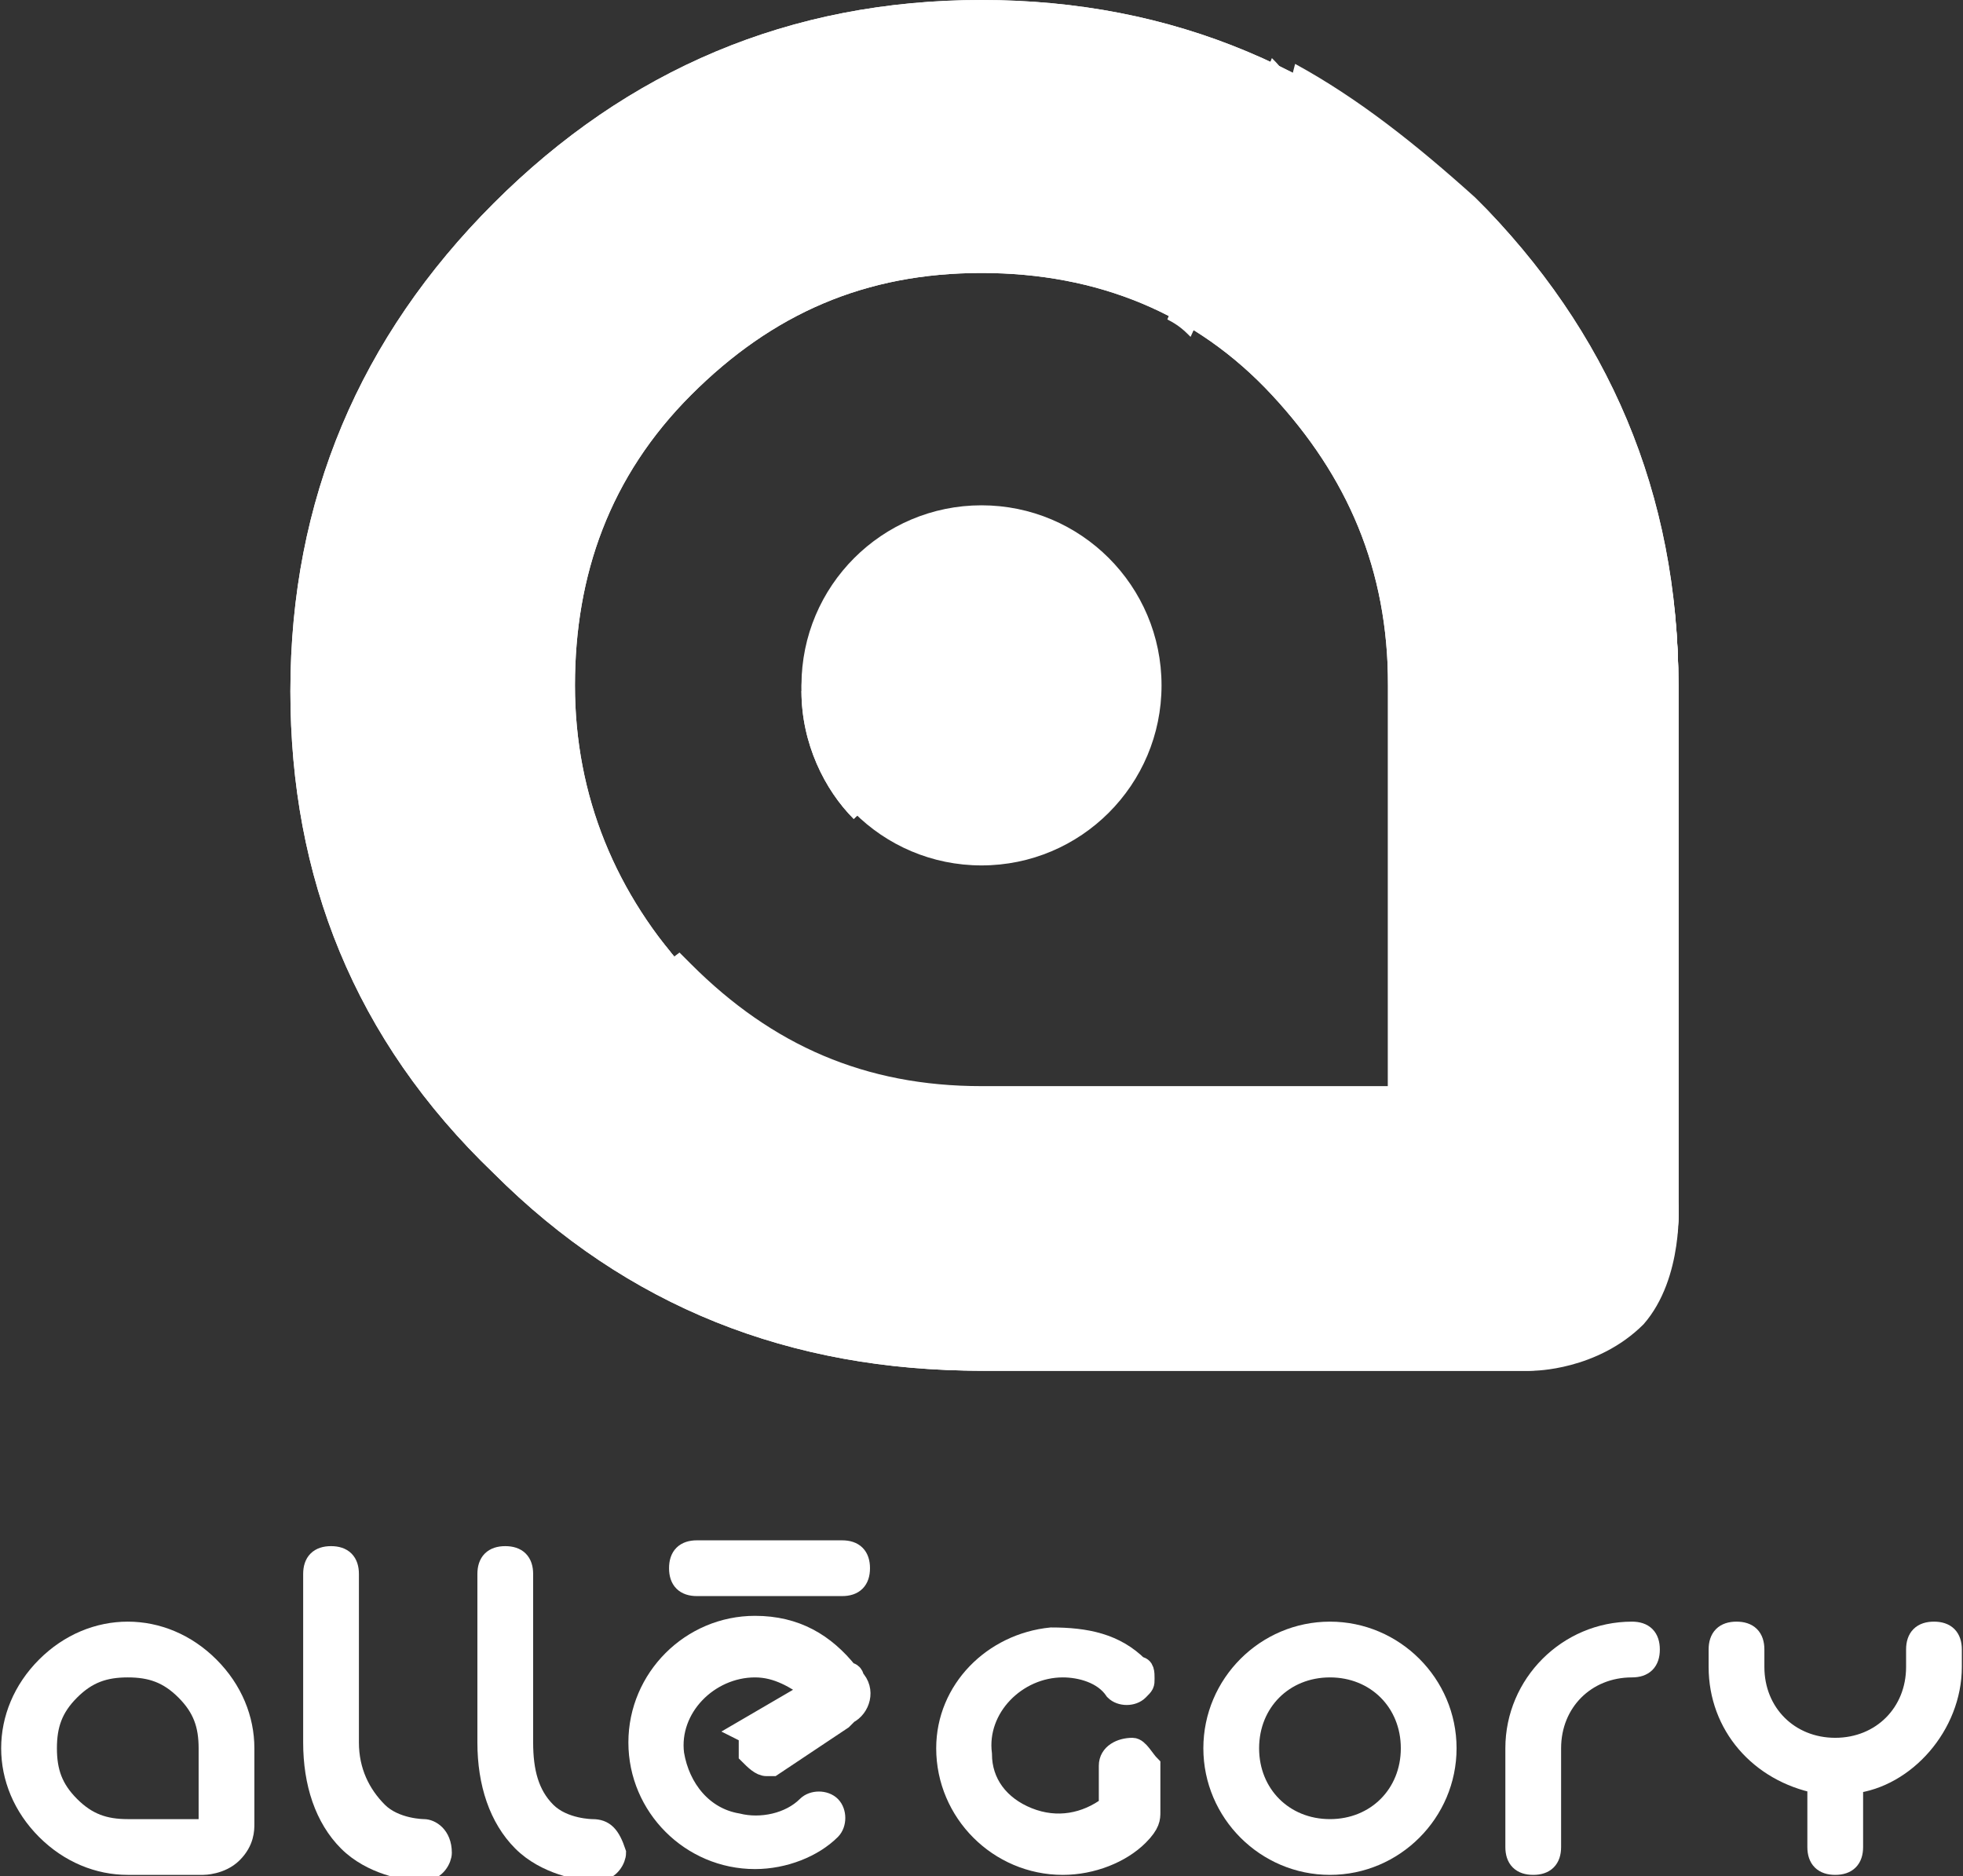
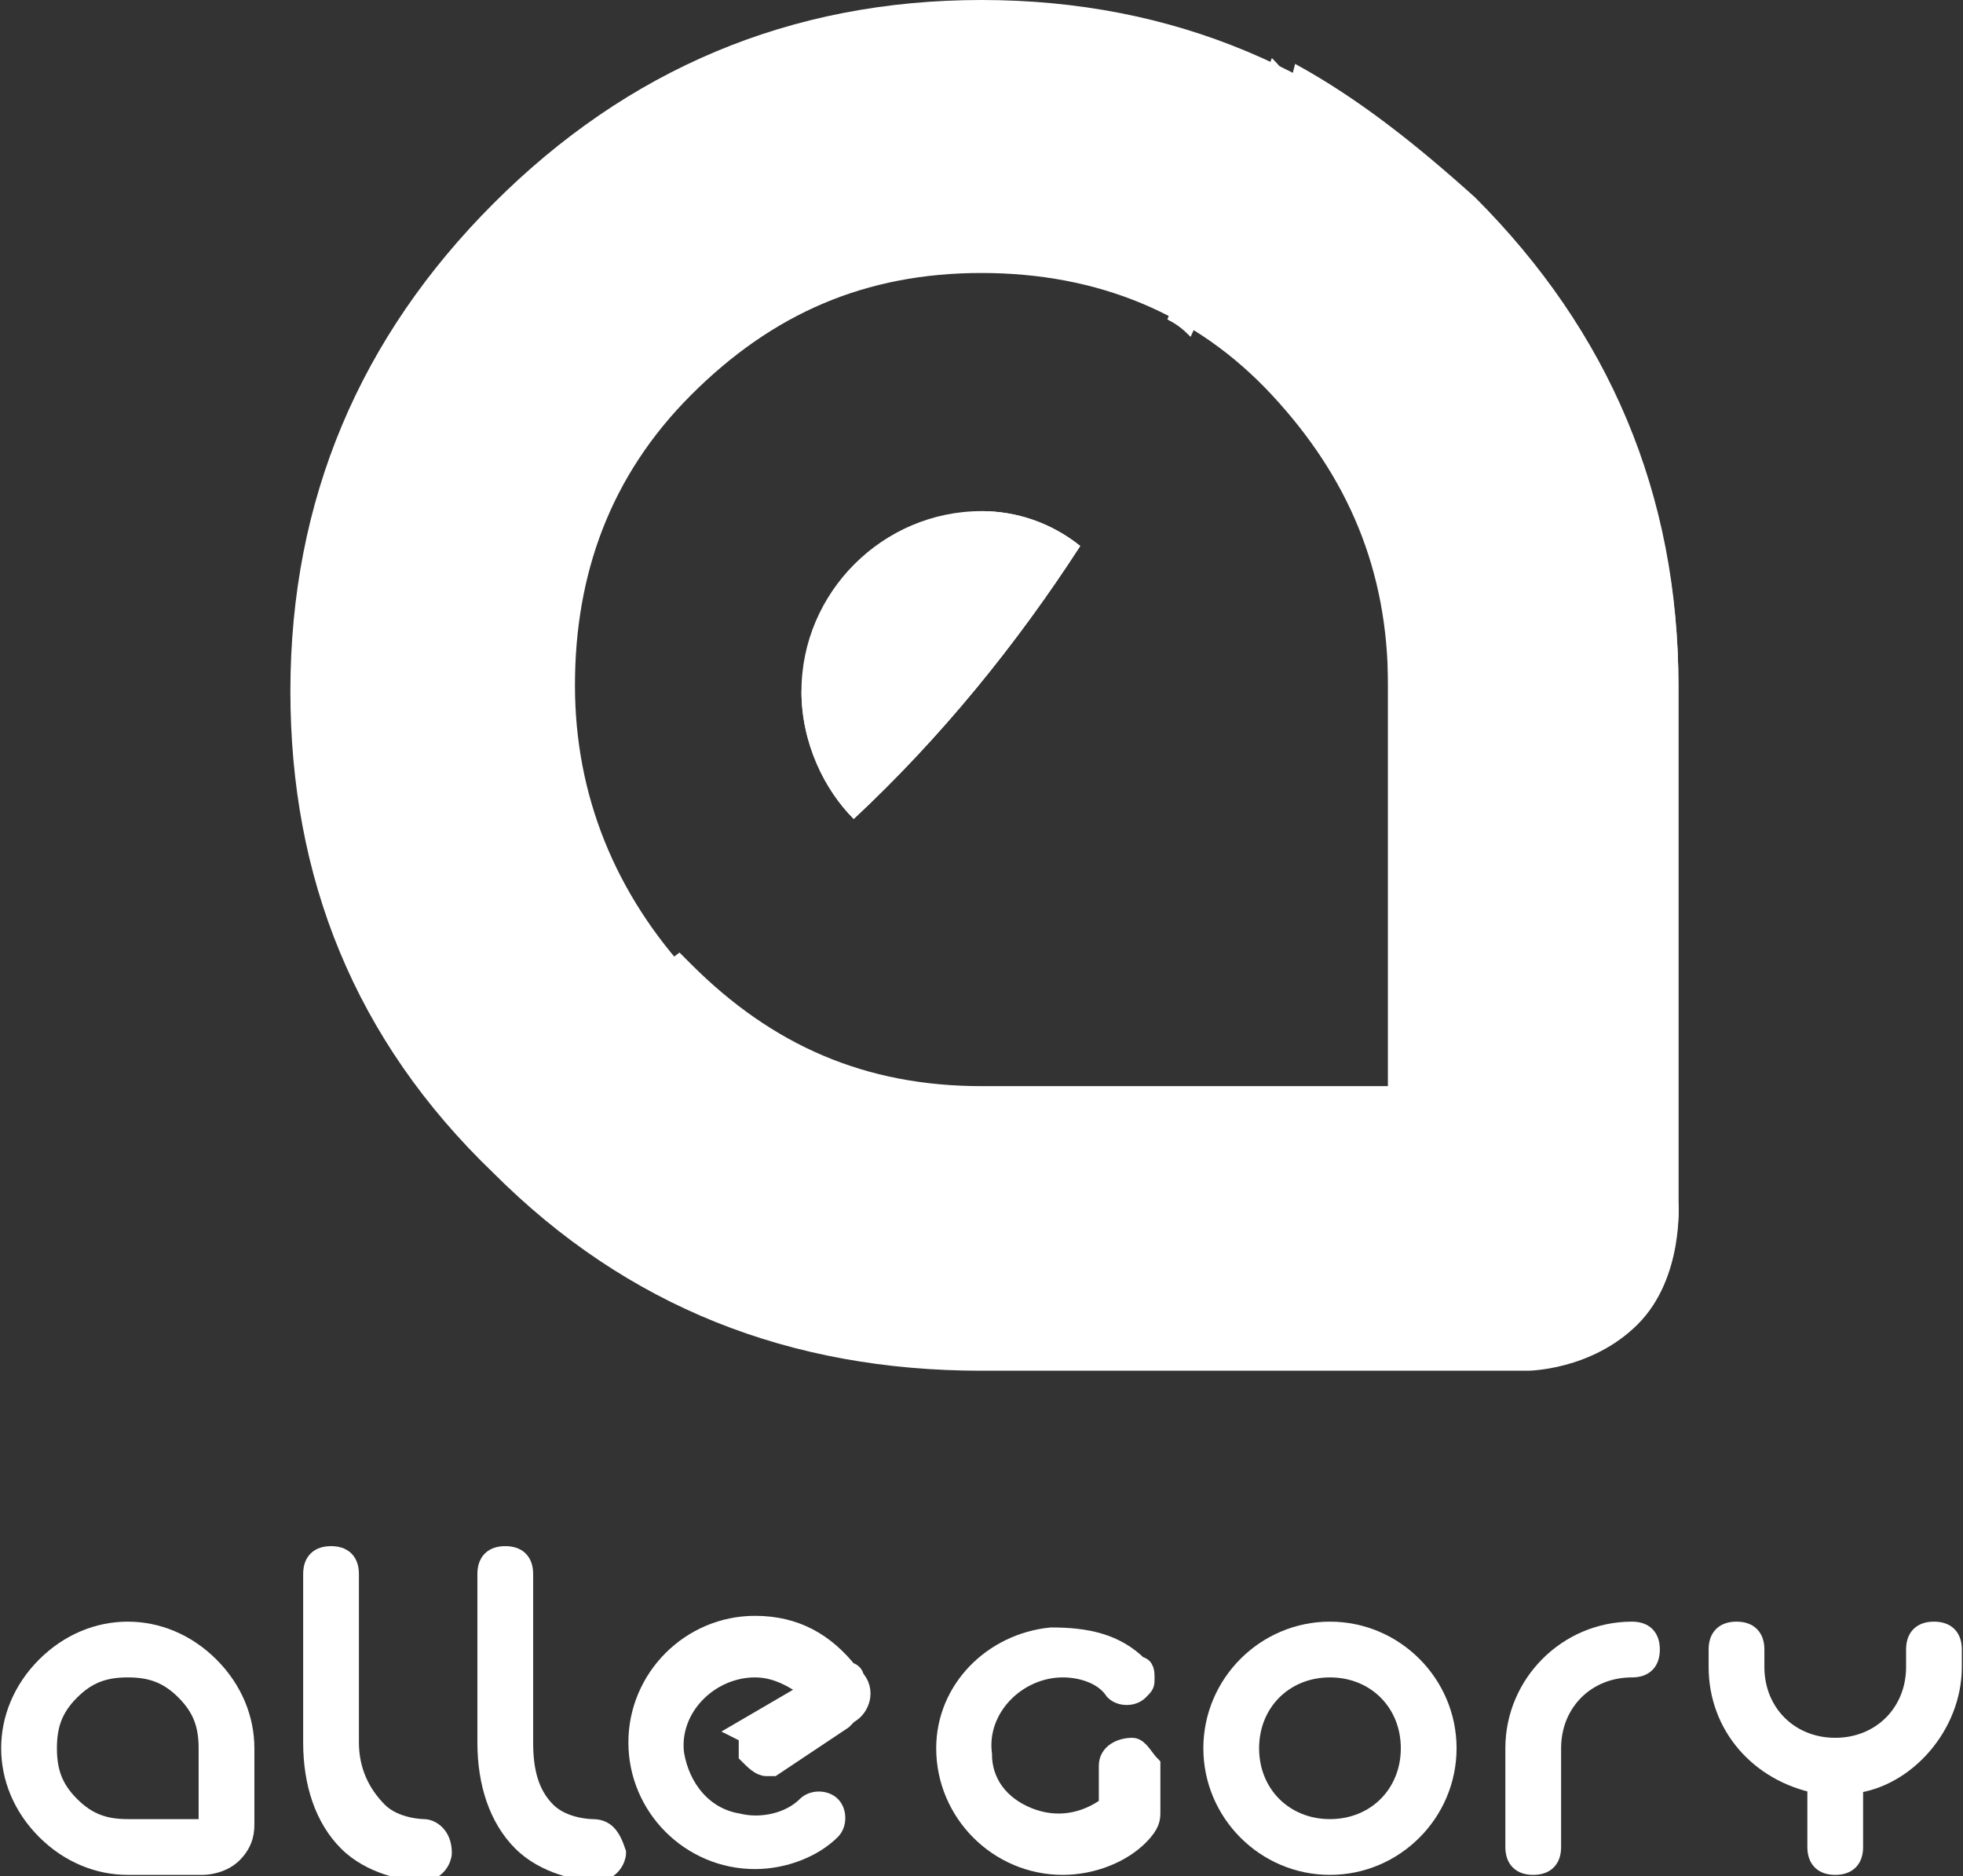
<svg xmlns="http://www.w3.org/2000/svg" version="1.1" id="Calque_1" x="0px" y="0px" viewBox="0 0 33.8 32.3" enable-background="new 0 0 33.8 32.3" xml:space="preserve">
  <rect x="0" y="0" width="33.8" height="32.3" fill="#333333" stroke="none" />
  <g>
    <g>
      <path fill="#FFFFFF" d="M28.9,11.8v8.9c0,0,0.1,1.3-0.7,2.1c-0.8,0.8-1.9,0.8-1.9,0.8h-9.4c-3.3,0-6.1-1.1-8.4-3.4    c-2.4-2.3-3.5-5.1-3.5-8.3c0-3.3,1.2-6.1,3.5-8.4C10.8,1.2,13.6,0,16.9,0c3.3,0,6.1,1.2,8.4,3.5C27.7,5.8,28.9,8.6,28.9,11.8z     M23.9,18.9v-7.1c0-2-0.7-3.6-2-5c-1.3-1.4-3-2.1-5-2.1c-2,0-3.6,0.7-5,2.1c-1.4,1.4-2,3.1-2,5c0,1.9,0.7,3.6,2,5    c1.4,1.4,3,2.1,5,2.1H23.9z" />
-       <path fill="#FFFFFF" d="M28.9,11.8v8.9c0,0,0.1,1.3-0.7,2.1c-0.8,0.8-1.9,0.8-1.9,0.8h-9.4c-3.3,0-6.1-1.1-8.4-3.4    c-2.4-2.3-3.5-5.1-3.5-8.3c0-3.3,1.2-6.1,3.5-8.4C10.8,1.2,13.6,0,16.9,0c3.3,0,6.1,1.2,8.4,3.5C27.7,5.8,28.9,8.6,28.9,11.8z     M23.9,18.9v-7.1c0-2-0.7-3.6-2-5c-1.3-1.4-3-2.1-5-2.1c-2,0-3.6,0.7-5,2.1c-1.4,1.4-2,3.1-2,5c0,1.9,0.7,3.6,2,5    c1.4,1.4,3,2.1,5,2.1H23.9z" />
-       <circle fill="#FFFFFF" cx="16.9" cy="11.8" r="3.1" />
      <path fill="#FFFFFF" d="M28.9,20.7v-8.9c0-3.3-1.2-6.1-3.5-8.4c-1-0.9-2-1.7-3.1-2.3c-0.4,1.6-1,3.1-1.6,4.5    c0.4,0.3,0.9,0.6,1.2,1c1.4,1.4,2,3.1,2,5v7.1h-7c-2,0-3.6-0.7-5-2.1c-0.1-0.1-0.1-0.1-0.2-0.2c-1.3,1-2.7,1.8-4.2,2.5    c0.3,0.4,0.6,0.7,0.9,1c2.4,2.3,5.2,3.4,8.4,3.4h9.4c0,0,1.1,0,1.9-0.8C29,22,28.9,20.7,28.9,20.7z" />
-       <path fill="#FFFFFF" d="M11.7,16.6c-0.2-0.3-0.5-0.6-0.6-0.8l-4.2,2.5c0,0,0.1,0.1,0.1,0.1c0.2,0.2,0.3,0.5,0.5,0.7    C9,18.4,10.4,17.6,11.7,16.6" />
      <g>
-         <path fill="#FFFFFF" d="M28.9,20.7v-8.9c0-3.3-1.2-6.1-3.5-8.4c0,0,0,0,0,0c2.2,2.3,3.3,5,3.3,8.2l0,9.2c0,0,0.1,1.2-0.6,1.9     c-0.8,0.8-1.7,0.7-1.7,0.7h-9.6c-3.3,0-6.1-1.1-8.4-3.4c0.1,0.1,0.1,0.1,0.2,0.2c2.4,2.3,5.2,3.4,8.4,3.4h9.4c0,0,1.1,0,1.9-0.8     C29,22,28.9,20.7,28.9,20.7z" />
-       </g>
+         </g>
      <path fill="#FFFFFF" d="M16.9,8.8c-1.7,0-3.1,1.4-3.1,3.1c0,0.9,0.4,1.7,0.9,2.2c1.5-1.4,2.8-3,3.9-4.7C18.1,9,17.5,8.8,16.9,8.8z    " />
      <path fill="#FFFFFF" d="M16.9,8.8l-3.1,3.1c0,0.9,0.4,1.7,0.9,2.2c1.5-1.4,2.8-3,3.9-4.7C18.1,9,17.5,8.8,16.9,8.8z" />
      <path fill="#FFFFFF" d="M20.1,5.5c0.2,0.1,0.3,0.2,0.4,0.3l0,0c0.7-1.5,1.2-3,1.6-4.5C22.1,1.2,22,1.1,21.9,1" />
    </g>
    <g>
      <path fill="#FFFFFF" stroke="#FFFFFF" stroke-width="0.36" d="M28.1,28.1c-1.1,0-2,0.9-2,2v1.7c0,0.2,0.1,0.3,0.3,0.3    s0.3-0.1,0.3-0.3v-1.7c0-0.8,0.6-1.4,1.4-1.4c0.2,0,0.3-0.1,0.3-0.3S28.3,28.1,28.1,28.1z" />
      <path fill="#FFFFFF" stroke="#FFFFFF" stroke-width="0.36" d="M19.5,30.1c-0.2,0-0.4,0.1-0.4,0.3v0.7c0,0,0,0,0,0    c-0.4,0.3-0.9,0.4-1.4,0.2c-0.5-0.2-0.8-0.6-0.8-1.1c-0.1-0.8,0.6-1.5,1.4-1.5c0.3,0,0.7,0.1,0.9,0.4c0.1,0.1,0.3,0.1,0.4,0    c0.1-0.1,0.1-0.1,0.1-0.2c0-0.1,0-0.2-0.1-0.2c-0.4-0.4-0.9-0.5-1.5-0.5c-1,0.1-1.8,0.9-1.8,1.9c0,1.1,0.9,2,2,2    c0.5,0,1-0.2,1.3-0.5c0.2-0.2,0.2-0.3,0.2-0.4v-0.8C19.7,30.3,19.6,30.1,19.5,30.1z" />
      <path fill="#FFFFFF" stroke="#FFFFFF" stroke-width="0.36" d="M22.9,28.1c-1.1,0-2,0.9-2,2c0,1.1,0.9,2,2,2c1.1,0,2-0.9,2-2    C24.9,29,24,28.1,22.9,28.1z M22.9,31.5c-0.8,0-1.4-0.6-1.4-1.4c0-0.8,0.6-1.4,1.4-1.4c0.8,0,1.4,0.6,1.4,1.4    C24.3,30.9,23.7,31.5,22.9,31.5z" />
      <path fill="#FFFFFF" stroke="#FFFFFF" stroke-width="0.36" d="M4.2,30.1c0-0.5-0.2-1-0.6-1.4c-0.4-0.4-0.9-0.6-1.4-0.6    c-0.5,0-1,0.2-1.4,0.6c-0.4,0.4-0.6,0.9-0.6,1.4c0,0.5,0.2,1,0.6,1.4c0.4,0.4,0.9,0.6,1.4,0.6h1.3c0,0,0.3,0,0.5-0.2    c0.2-0.2,0.2-0.4,0.2-0.5V30.1z M2.2,31.5c-0.4,0-0.7-0.1-1-0.4c-0.3-0.3-0.4-0.6-0.4-1c0-0.4,0.1-0.7,0.4-1    c0.3-0.3,0.6-0.4,1-0.4c0.4,0,0.7,0.1,1,0.4c0.3,0.3,0.4,0.6,0.4,1l0,1.3l0,0c0,0,0,0.1,0,0.1c0,0,0,0-0.1,0H2.2z" />
      <path fill="#FFFFFF" stroke="#FFFFFF" stroke-width="0.36" d="M33.3,28.1c-0.2,0-0.3,0.1-0.3,0.3v0.3c0,0.8-0.6,1.4-1.4,1.4    c-0.8,0-1.4-0.6-1.4-1.4v-0.3c0-0.2-0.1-0.3-0.3-0.3s-0.3,0.1-0.3,0.3v0.3c0,1,0.7,1.8,1.7,2v1.1c0,0.2,0.1,0.3,0.3,0.3    s0.3-0.1,0.3-0.3v-1.1c0.9-0.1,1.7-1,1.7-2v-0.3C33.6,28.2,33.5,28.1,33.3,28.1z" />
      <path fill="#FFFFFF" stroke="#FFFFFF" stroke-width="0.36" d="M12.9,30c0,0.1,0,0.2,0,0.2c0.1,0.1,0.2,0.2,0.3,0.2    c0.1,0,0.1,0,0.1,0l1.2-0.8l0.1-0.1c0.2-0.1,0.3-0.4,0.1-0.6c0,0,0-0.1-0.1-0.1c-0.4-0.5-0.9-0.8-1.6-0.8c-1.1,0-2,0.9-2,2    c0,1.1,0.9,2,2,2h0c0.5,0,1-0.2,1.3-0.5c0.1-0.1,0.1-0.3,0-0.4c-0.1-0.1-0.3-0.1-0.4,0c-0.3,0.3-0.8,0.4-1.2,0.3    c-0.6-0.1-1-0.6-1.1-1.2c-0.1-0.8,0.6-1.5,1.4-1.5c0.4,0,0.7,0.2,1,0.4l-1.2,0.7C13,29.9,13,30,12.9,30z" />
-       <path fill="#FFFFFF" stroke="#FFFFFF" stroke-width="0.36" d="M12,27.3h2.5c0.2,0,0.3-0.1,0.3-0.3s-0.1-0.3-0.3-0.3H12    c-0.2,0-0.3,0.1-0.3,0.3S11.8,27.3,12,27.3z" />
      <path fill="#FFFFFF" stroke="#FFFFFF" stroke-width="0.36" d="M7.3,31.5c0,0-0.5,0-0.8-0.3C6.2,30.9,6,30.5,6,30v-2.9    c0-0.2-0.1-0.3-0.3-0.3c-0.2,0-0.3,0.1-0.3,0.3V30c0,0.7,0.2,1.3,0.6,1.7c0.4,0.4,1,0.5,1.2,0.5c0,0,0.1,0,0.1,0    c0.2,0,0.3-0.2,0.3-0.3C7.6,31.6,7.4,31.5,7.3,31.5z" />
      <path fill="#FFFFFF" stroke="#FFFFFF" stroke-width="0.36" d="M10.2,31.5c0,0-0.5,0-0.8-0.3C9.1,30.9,9,30.5,9,30v-2.9    c0-0.2-0.1-0.3-0.3-0.3c-0.2,0-0.3,0.1-0.3,0.3V30c0,0.7,0.2,1.3,0.6,1.7c0.4,0.4,1,0.5,1.2,0.5c0,0,0.1,0,0.1,0    c0.2,0,0.3-0.2,0.3-0.3C10.5,31.6,10.4,31.5,10.2,31.5z" />
    </g>
  </g>
  <g>
</g>
  <g>
</g>
  <g>
</g>
  <g>
</g>
  <g>
</g>
  <g>
</g>
</svg>